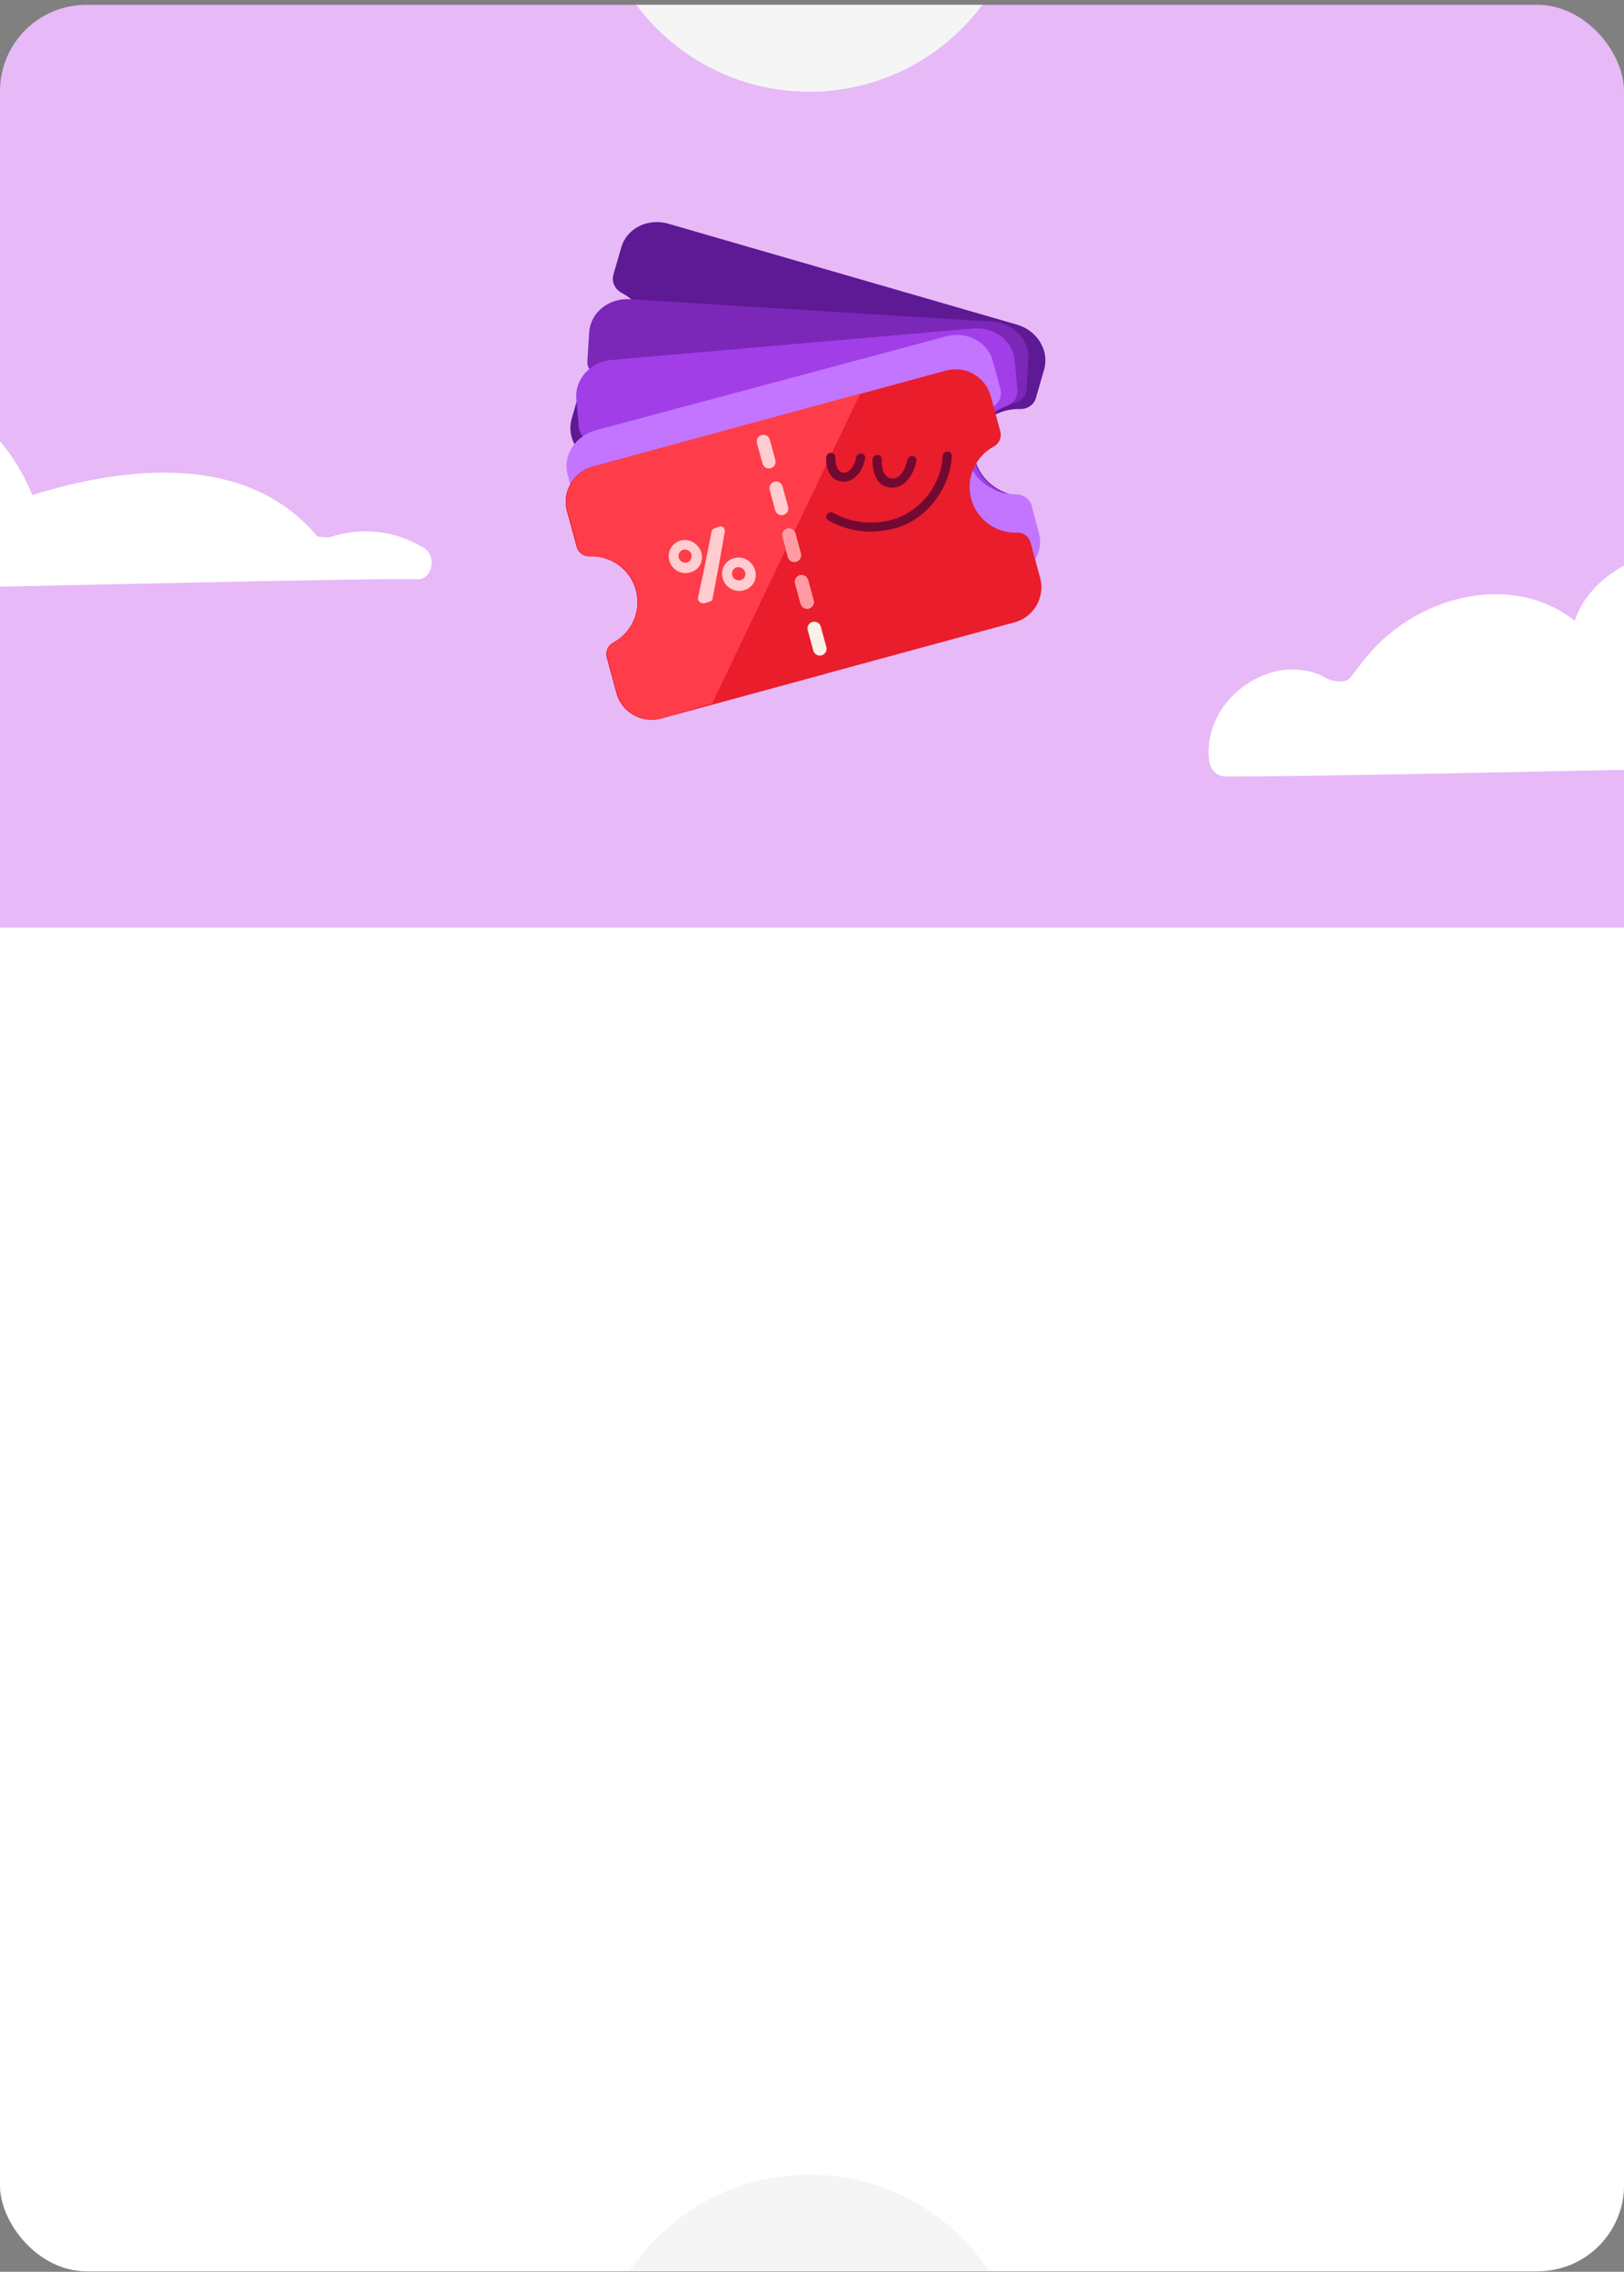
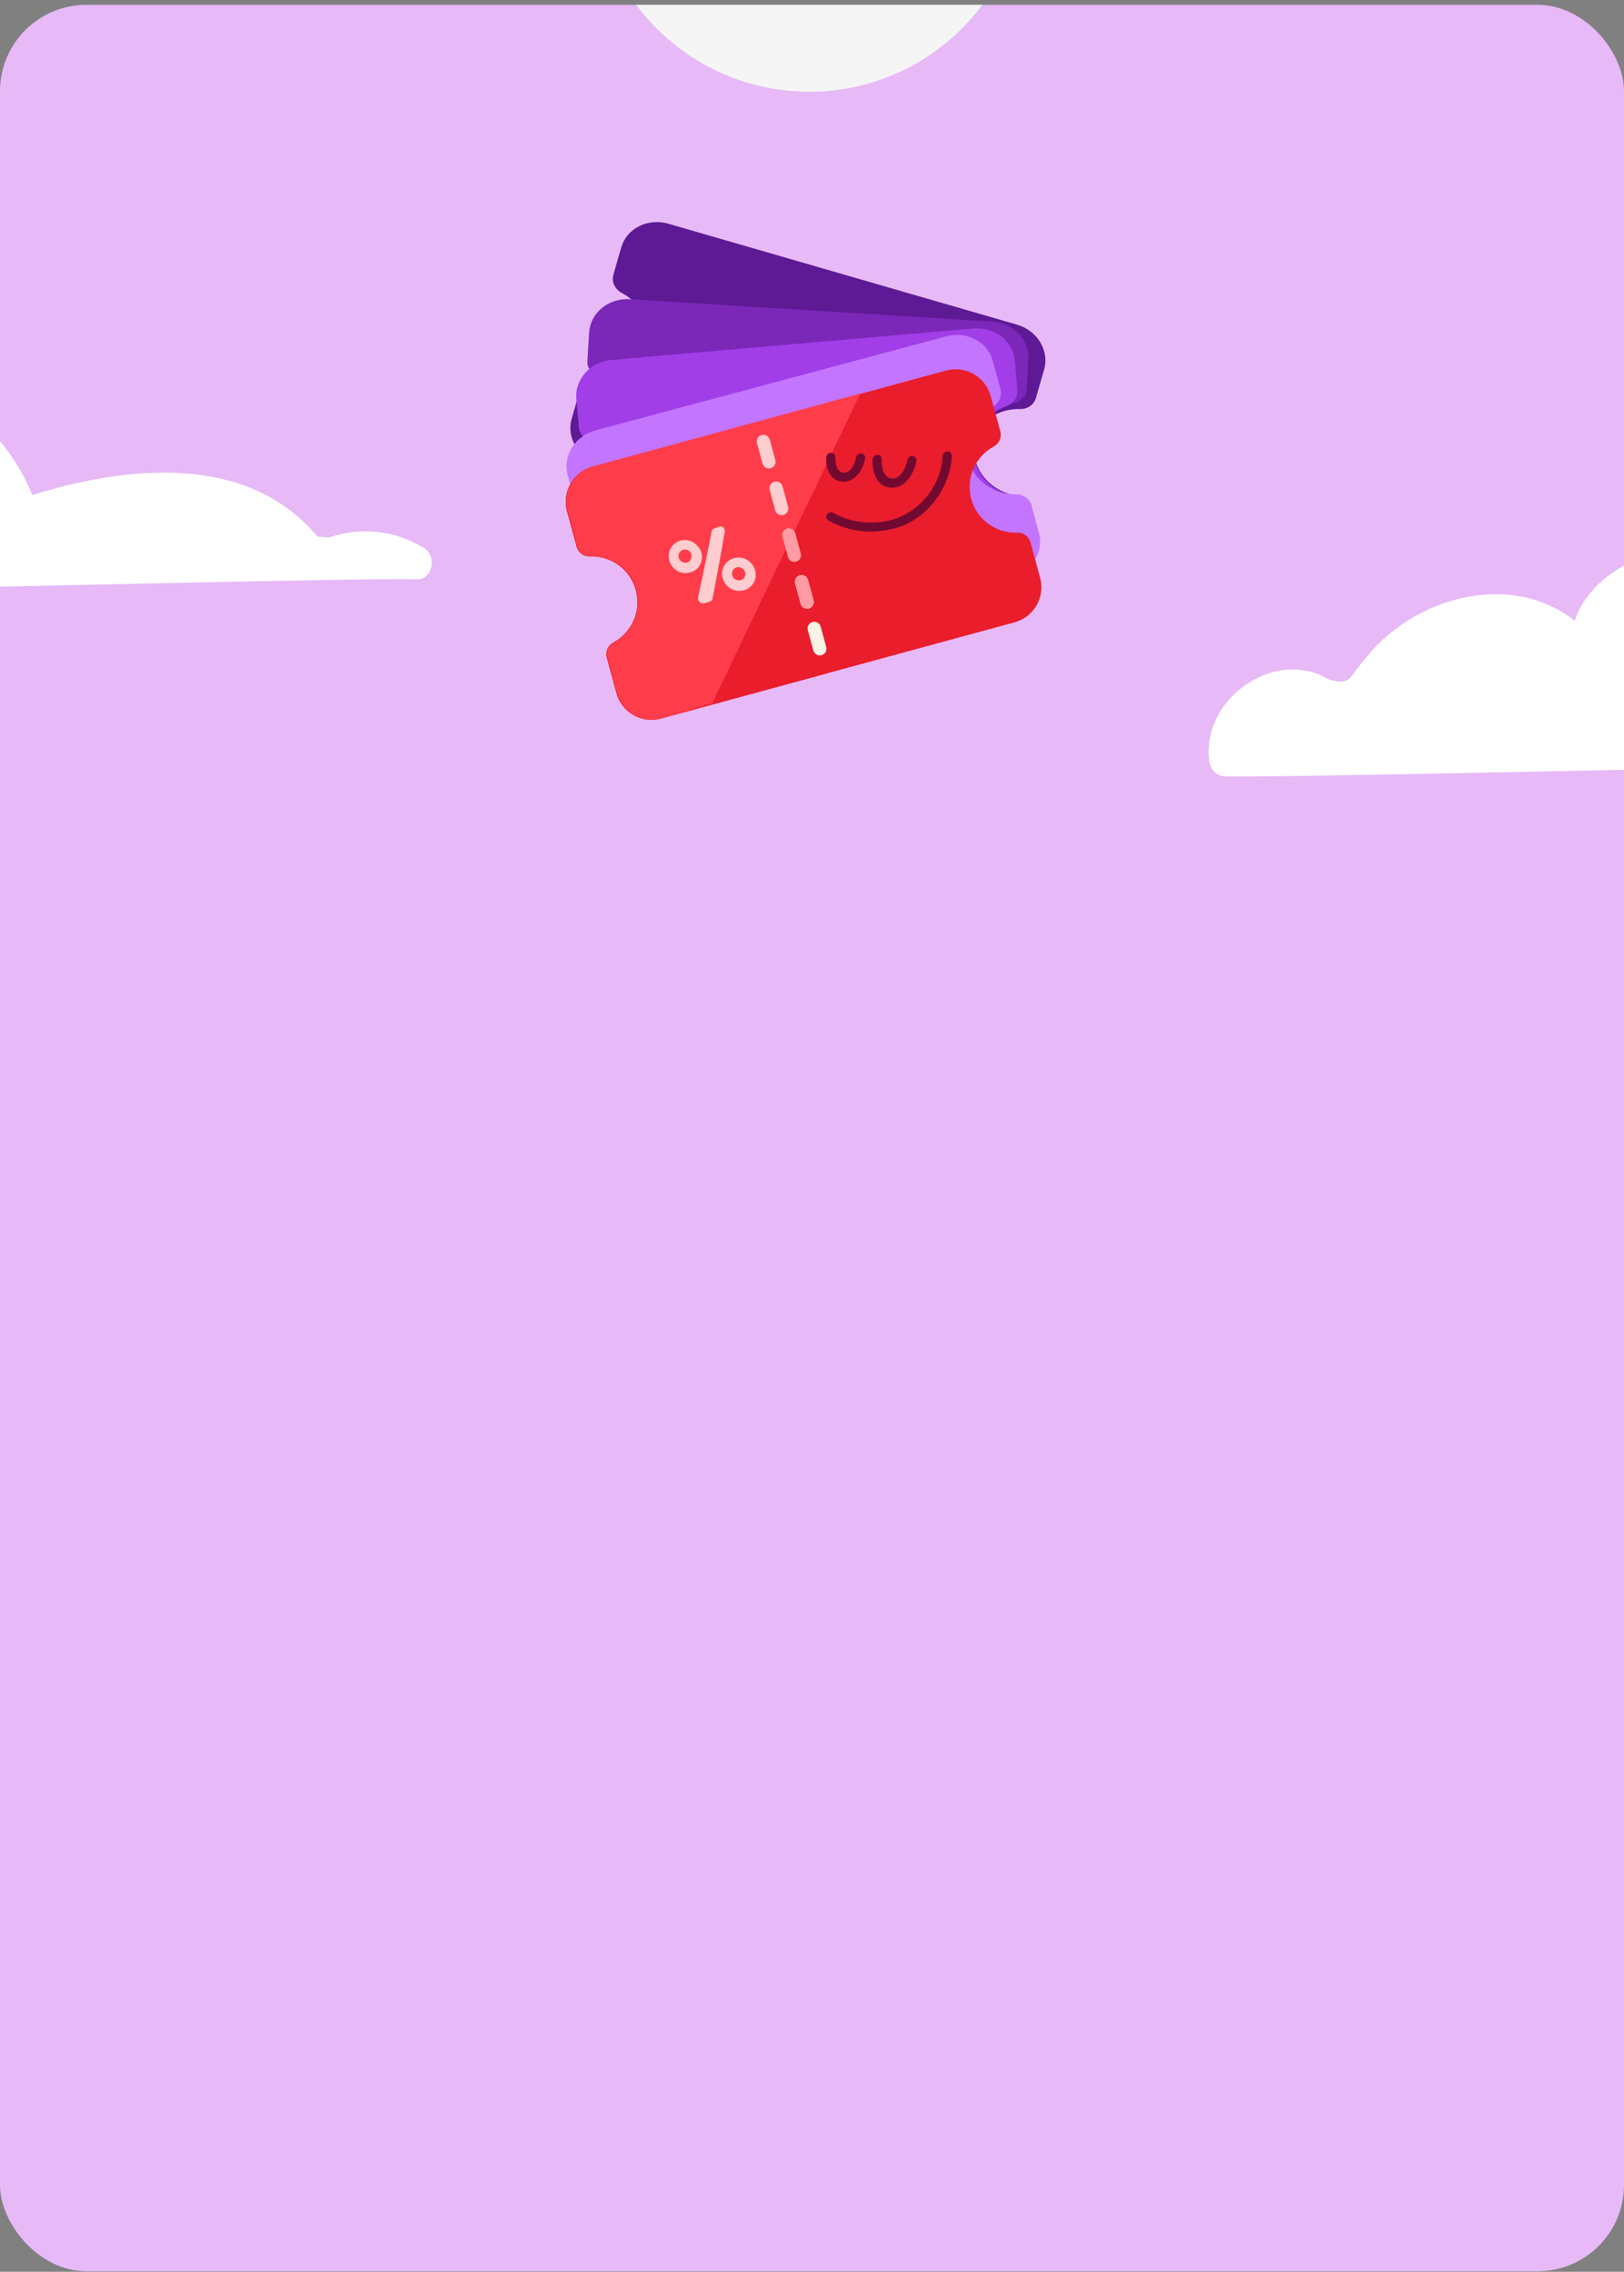
<svg xmlns="http://www.w3.org/2000/svg" width="301" height="421" viewBox="0 0 301 421" fill="none">
  <rect x="0" y="0" width="301" height="421" fill="#808080" stroke="none" />
  <g clip-path="url(#clip0_14585_26851)">
    <rect y="0.899" width="301" height="420" rx="16" fill="#E7B9F7" />
    <g clip-path="url(#clip1_14585_26851)">
-       <rect width="301" height="250" transform="translate(0 171.899)" fill="white" />
      <circle cx="150" cy="443" r="40" fill="#F5F5F5" />
    </g>
    <mask id="mask0_14585_26851" style="mask-type:alpha" maskUnits="userSpaceOnUse" x="103" y="38" width="96" height="73">
-       <path d="M103 88.821L108.775 93.478L120.511 97.39L142.119 110.056C151.246 109.56 169.724 108.566 170.618 108.566C171.512 108.566 187.259 106.455 195.02 105.399V101.115L193.344 90.311L187.942 81.37L198.374 70.007L196.138 60.694L177.324 53.615L128.706 38.899L115.481 40.762L107.285 56.968L103 88.821Z" fill="#D9D9D9" />
+       <path d="M103 88.821L108.775 93.478L142.119 110.056C151.246 109.56 169.724 108.566 170.618 108.566C171.512 108.566 187.259 106.455 195.02 105.399V101.115L193.344 90.311L187.942 81.37L198.374 70.007L196.138 60.694L177.324 53.615L128.706 38.899L115.481 40.762L107.285 56.968L103 88.821Z" fill="#D9D9D9" />
    </mask>
    <g mask="url(#mask0_14585_26851)">
      <path d="M184.316 100.306L185.805 95.171C185.972 94.573 185.926 93.933 185.673 93.344C185.42 92.756 184.975 92.252 184.403 91.907C182.654 90.858 181.294 89.32 180.529 87.523C179.764 85.726 179.635 83.771 180.162 81.95C180.689 80.13 181.843 78.546 183.45 77.436C185.056 76.326 187.027 75.751 189.066 75.798C189.735 75.815 190.381 75.628 190.909 75.266C191.437 74.904 191.817 74.385 191.991 73.789L193.524 68.473C194.003 66.794 193.745 64.98 192.806 63.423C191.867 61.867 190.322 60.696 188.509 60.166L123.843 41.451C122.028 40.931 120.097 41.096 118.471 41.909C116.845 42.724 115.657 44.12 115.167 45.795L113.676 50.947C113.505 51.574 113.569 52.246 113.856 52.853C114.143 53.46 114.637 53.967 115.258 54.292C117.15 55.291 118.648 56.85 119.506 58.712C120.363 60.574 120.528 62.627 119.973 64.532C119.418 66.437 118.176 68.08 116.453 69.191C114.729 70.302 112.628 70.813 110.495 70.64C109.796 70.587 109.108 70.756 108.543 71.12C107.978 71.483 107.569 72.02 107.382 72.643L105.955 77.613C105.47 79.293 105.727 81.112 106.669 82.672C107.611 84.232 109.16 85.404 110.978 85.932L175.643 104.649C177.458 105.168 179.389 105.004 181.013 104.19C182.638 103.376 183.826 101.98 184.316 100.306Z" fill="#5E1995" />
      <path d="M188.582 99.677L188.914 94.342C188.946 93.722 188.761 93.106 188.386 92.588C188.011 92.069 187.467 91.674 186.833 91.462C184.897 90.821 183.234 89.616 182.095 88.03C180.956 86.444 180.404 84.563 180.52 82.672C180.637 80.781 181.417 78.982 182.743 77.549C184.068 76.115 185.866 75.123 187.866 74.724C188.522 74.595 189.113 74.271 189.549 73.802C189.985 73.334 190.242 72.745 190.282 72.124L190.617 66.602C190.718 64.86 190.07 63.145 188.814 61.831C187.557 60.517 185.794 59.712 183.909 59.591L116.717 55.447C114.833 55.336 112.984 55.918 111.575 57.067C110.166 58.217 109.312 59.839 109.199 61.58L108.869 66.934C108.839 67.583 109.048 68.225 109.46 68.754C109.873 69.284 110.467 69.671 111.143 69.853C113.208 70.415 115.01 71.609 116.254 73.239C117.497 74.868 118.106 76.836 117.98 78.816C117.854 80.797 117.002 82.671 115.562 84.131C114.123 85.591 112.184 86.549 110.065 86.847C109.371 86.947 108.736 87.262 108.264 87.74C107.792 88.219 107.511 88.832 107.464 89.48L107.157 94.642C107.05 96.387 107.698 98.107 108.958 99.423C110.217 100.74 111.986 101.545 113.874 101.664L181.066 105.809C182.951 105.92 184.799 105.338 186.207 104.189C187.615 103.04 188.469 101.418 188.582 99.677Z" fill="#7B27B8" />
      <path d="M190.962 99.828L190.501 94.502C190.442 93.884 190.168 93.303 189.72 92.845C189.273 92.388 188.676 92.078 188.018 91.962C186.009 91.614 184.186 90.668 182.825 89.267C181.464 87.867 180.64 86.089 180.475 84.201C180.311 82.313 180.817 80.42 181.916 78.806C183.015 77.192 184.647 75.945 186.566 75.255C187.195 75.03 187.731 74.623 188.093 74.095C188.455 73.567 188.623 72.946 188.57 72.326L188.085 66.815C187.928 65.077 187.034 63.477 185.597 62.364C184.16 61.25 182.297 60.714 180.415 60.873L113.349 66.706C111.468 66.875 109.726 67.725 108.502 69.07C107.279 70.415 106.674 72.145 106.82 73.884L107.284 79.228C107.351 79.874 107.652 80.478 108.139 80.941C108.625 81.404 109.269 81.699 109.965 81.778C112.091 82.029 114.05 82.944 115.521 84.372C116.991 85.8 117.884 87.655 118.052 89.633C118.22 91.61 117.654 93.59 116.447 95.247C115.239 96.904 113.463 98.138 111.411 98.745C110.739 98.947 110.158 99.352 109.762 99.895C109.366 100.438 109.178 101.086 109.228 101.734L109.687 106.884C109.84 108.626 110.735 110.231 112.176 111.347C113.616 112.463 115.484 112.998 117.369 112.836L184.435 107.004C186.316 106.835 188.058 105.986 189.28 104.641C190.503 103.297 191.108 101.567 190.962 99.828Z" fill="#A13EE8" />
      <path d="M192.578 98.848L191.197 93.683C191.031 93.085 190.66 92.56 190.14 92.188C189.619 91.815 188.977 91.614 188.309 91.614C186.27 91.621 184.31 91.007 182.726 89.865C181.142 88.723 180.021 87.116 179.53 85.286C179.04 83.455 179.208 81.502 180.009 79.722C180.81 77.941 182.2 76.429 183.97 75.415C184.551 75.084 185.007 74.59 185.272 74.007C185.536 73.424 185.593 72.783 185.434 72.183L183.996 66.84C183.539 65.156 182.379 63.736 180.771 62.89C179.162 62.043 177.234 61.84 175.408 62.324L110.383 79.748C108.561 80.242 106.993 81.382 106.022 82.919C105.052 84.457 104.757 86.266 105.203 87.953L106.592 93.134C106.77 93.759 107.172 94.301 107.731 94.672C108.291 95.043 108.977 95.222 109.676 95.179C111.812 95.056 113.901 95.615 115.598 96.765C117.294 97.915 118.497 99.587 119.007 101.505C119.517 103.423 119.304 105.471 118.404 107.313C117.503 109.155 115.969 110.679 114.054 111.634C113.428 111.95 112.926 112.451 112.631 113.054C112.335 113.658 112.263 114.329 112.425 114.958L113.774 119.95C114.228 121.638 115.389 123.063 117.002 123.911C118.614 124.759 120.547 124.961 122.375 124.473L187.401 107.05C189.223 106.556 190.79 105.417 191.76 103.88C192.73 102.343 193.024 100.534 192.578 98.848Z" fill="#C375FF" />
    </g>
    <path d="M191.001 100.524L192.78 107.064C193.755 110.651 191.638 114.352 188.05 115.327L122.528 133.148C118.941 134.124 115.241 132.006 114.265 128.419L112.486 121.879C112.188 120.782 112.675 119.61 113.684 119.072C117.096 117.253 118.932 113.257 117.872 109.359C116.812 105.461 113.212 102.944 109.341 103.105C108.199 103.152 107.185 102.389 106.887 101.292L105.108 94.752C104.132 91.164 106.25 87.464 109.837 86.488L175.359 68.667C178.947 67.692 182.647 69.809 183.623 73.397L185.401 79.937C185.7 81.034 185.212 82.206 184.203 82.743C180.791 84.563 178.955 88.559 180.015 92.457C181.076 96.355 184.675 98.872 188.546 98.711C189.689 98.663 190.7 99.419 191.001 100.524Z" fill="#EA1D2C" />
    <path d="M153.193 124.807L122.522 133.149C118.934 134.125 115.234 132.007 114.258 128.419L112.479 121.88C112.181 120.782 112.668 119.611 113.677 119.073C117.09 117.253 118.925 113.258 117.865 109.36C116.805 105.462 113.206 102.944 109.334 103.106C108.192 103.153 107.178 102.39 106.88 101.293L105.101 94.753C104.125 91.165 106.243 87.465 109.831 86.489L140.502 78.147L153.193 124.807Z" fill="#EA1D2C" />
-     <path d="M150.601 115.265C149.944 115.444 149.555 116.123 149.734 116.78L150.76 120.556C150.939 121.213 151.619 121.601 152.275 121.423C152.932 121.244 153.321 120.565 153.143 119.908L152.116 116.132C151.937 115.476 151.258 115.087 150.601 115.265Z" fill="#F9F2E7" />
    <path d="M148.243 106.604C147.586 106.782 147.197 107.462 147.376 108.119L148.403 111.894C148.581 112.551 149.261 112.94 149.918 112.761C150.575 112.583 150.963 111.903 150.785 111.246L149.758 107.471C149.579 106.814 148.9 106.425 148.243 106.604Z" fill="#F9F2E7" />
-     <path d="M145.887 97.941C145.23 98.12 144.841 98.799 145.02 99.456L146.046 103.231C146.225 103.888 146.905 104.277 147.561 104.099C148.218 103.92 148.607 103.24 148.429 102.584L147.402 98.808C147.223 98.151 146.544 97.763 145.887 97.941Z" fill="#F9F2E7" />
    <path d="M143.531 89.278C142.874 89.456 142.486 90.136 142.664 90.793L143.691 94.568C143.87 95.225 144.549 95.614 145.206 95.435C145.863 95.256 146.252 94.577 146.073 93.92L145.046 90.145C144.868 89.488 144.188 89.099 143.531 89.278Z" fill="#F9F2E7" />
    <path d="M141.176 80.615C140.519 80.794 140.13 81.473 140.309 82.13L141.336 85.905C141.514 86.562 142.194 86.951 142.851 86.772C143.508 86.594 143.897 85.914 143.718 85.257L142.691 81.482C142.512 80.825 141.833 80.436 141.176 80.615Z" fill="#F9F2E7" />
    <path d="M132.014 130.342L122.654 133.114C119.067 134.09 115.366 131.972 114.391 128.385L112.612 121.845C112.313 120.748 112.801 119.576 113.81 119.038C117.222 117.219 119.058 113.223 117.998 109.325C116.938 105.427 113.338 102.91 109.467 103.071C108.325 103.118 107.311 102.355 107.012 101.258L105.234 94.718C104.258 91.13 106.376 87.43 109.963 86.454L159.448 72.93L132.014 130.342Z" fill="#FF3C4A" />
    <path d="M131.888 98.502C131.902 98.306 132.079 98.049 132.322 97.957C132.711 97.811 132.905 97.738 133.294 97.591C133.861 97.375 134.454 97.914 134.331 98.533C133.621 102.703 132.866 106.863 132.05 111.014C132.032 111.208 131.896 111.349 131.729 111.409C131.327 111.55 131.127 111.62 130.725 111.759C130.138 111.963 129.246 111.618 129.377 110.732C130.272 106.666 131.103 102.589 131.888 98.502Z" fill="#FFCCD0" />
    <path d="M135.769 103.52C134.166 104.12 133.416 105.894 134.048 107.474C134.698 109.103 136.468 109.91 138.119 109.306C139.77 108.703 140.5 106.944 139.832 105.334C139.165 103.729 137.416 102.903 135.769 103.52ZM137.379 107.488C136.799 107.702 136.019 107.418 135.752 106.757C135.519 106.179 135.78 105.418 136.44 105.174C137.016 104.959 137.795 105.24 138.065 105.901C138.336 106.563 138.043 107.244 137.379 107.488Z" fill="#FFCCD0" />
    <path d="M125.897 100.254C124.304 100.839 123.548 102.595 124.149 104.167C124.768 105.785 126.504 106.601 128.14 106.02C129.783 105.437 130.534 103.703 129.883 102.093C129.199 100.565 127.524 99.658 125.897 100.254ZM127.436 104.208C126.861 104.414 126.095 104.126 125.84 103.468C125.617 102.892 125.885 102.139 126.538 101.902C127.11 101.694 127.875 101.98 128.133 102.639C128.31 103.328 128.01 104.001 127.436 104.208Z" fill="#FFCCD0" />
    <path d="M150.595 115.264C149.938 115.443 149.549 116.123 149.728 116.779L150.755 120.555C150.933 121.212 151.613 121.6 152.27 121.422C152.927 121.243 153.315 120.564 153.137 119.907L152.11 116.131C151.931 115.475 151.252 115.086 150.595 115.264Z" fill="#F9F2E7" />
    <path d="M148.241 106.602C147.584 106.78 147.196 107.46 147.374 108.117L148.401 111.892C148.58 112.549 149.259 112.938 149.916 112.759C150.573 112.581 150.962 111.901 150.783 111.244L149.756 107.469C149.578 106.812 148.898 106.423 148.241 106.602Z" fill="#FF9BA2" />
    <path d="M145.886 97.94C145.229 98.119 144.84 98.798 145.019 99.455L146.046 103.23C146.224 103.887 146.904 104.276 147.561 104.098C148.218 103.919 148.606 103.239 148.428 102.583L147.401 98.807C147.222 98.15 146.543 97.761 145.886 97.94Z" fill="#FF9BA2" />
    <path d="M143.528 89.277C142.871 89.456 142.482 90.135 142.661 90.792L143.688 94.567C143.867 95.224 144.546 95.613 145.203 95.434C145.86 95.256 146.249 94.576 146.07 93.919L145.043 90.144C144.865 89.487 144.185 89.098 143.528 89.277Z" fill="#FFCCD0" />
    <path d="M141.169 80.616C140.512 80.795 140.123 81.474 140.301 82.131L141.328 85.906C141.507 86.563 142.186 86.952 142.843 86.773C143.5 86.595 143.889 85.915 143.71 85.258L142.684 81.483C142.505 80.826 141.825 80.437 141.169 80.616Z" fill="#FFCCD0" />
    <path d="M160.662 98.508C158.18 98.38 155.715 97.683 153.55 96.462C153.152 96.237 153.028 95.738 153.272 95.344C153.517 94.95 154.043 94.81 154.437 95.035C157.921 97.021 162.425 97.393 166.204 96.038C170.912 94.351 174.496 89.591 174.702 84.576C174.722 84.09 175.121 83.683 175.589 83.664C176.057 83.645 176.422 84.031 176.405 84.517C176.2 90.229 171.981 95.884 166.714 97.647C164.756 98.301 162.782 98.538 160.662 98.508Z" fill="#720931" />
    <path d="M165.249 90.367C165.061 90.361 164.871 90.34 164.679 90.306C162.297 89.871 161.648 87.229 161.724 85.177C161.74 84.715 162.135 84.32 162.609 84.302C163.086 84.282 163.458 84.651 163.437 85.112C163.382 86.303 163.594 88.351 165.081 88.64C165.582 88.737 166.059 88.637 166.466 88.339C167.421 87.638 167.938 86.407 168.166 85.256C168.258 84.787 168.706 84.45 169.174 84.508C169.638 84.567 169.935 85.001 169.846 85.469C169.545 87.068 168.699 88.762 167.387 89.718C166.758 90.174 166.005 90.389 165.249 90.367Z" fill="#720931" />
    <path d="M156.304 89.252C156.136 89.249 155.965 89.232 155.794 89.204C153.714 88.855 153.063 86.607 153.12 84.787C153.134 84.335 153.525 83.943 153.997 83.922C154.466 83.901 154.841 84.252 154.831 84.708C154.806 85.772 155.016 87.312 156.184 87.57C156.566 87.653 156.959 87.559 157.286 87.324C158.022 86.795 158.524 85.659 158.677 84.787C158.757 84.332 159.212 83.996 159.676 84.048C160.14 84.1 160.44 84.521 160.355 84.981C160.099 86.376 159.353 87.838 158.215 88.665C157.655 89.07 156.982 89.265 156.304 89.252Z" fill="#720931" />
    <path d="M423.556 134.538C418.1 131.22 411.763 130.59 405.968 132.615C405.274 132.564 404.562 132.513 403.867 132.445C390.888 116.994 368.895 119.206 350.985 124.736C345.901 112.11 334.007 102.955 320.451 101.151C309.709 99.705 295.357 104.504 291.866 115.037C281.192 106.58 265.162 109.643 255.318 119.478C253.945 120.84 252.742 122.354 251.573 123.886C250.167 125.723 249.947 126.846 246.642 126.013C245.914 125.825 245.202 125.281 244.49 124.992C241.288 123.749 237.865 123.783 234.646 124.958C228.173 127.323 223.344 133.738 224.073 140.766C224.259 142.451 225.361 143.88 227.191 143.897C254.691 144.016 416.982 139.83 421.998 140.357C425.217 140.698 426.013 136.018 423.573 134.538L423.556 134.538Z" fill="white" />
    <path d="M78.556 101.538C73.1 98.22 66.763 97.59 60.968 99.615C60.274 99.564 59.562 99.513 58.867 99.445C45.888 83.994 23.895 86.206 5.985 91.736C0.901 79.11 -10.993 69.955 -24.549 68.151C-35.291 66.705 -49.643 71.504 -53.134 82.037C-63.808 73.58 -79.838 76.643 -89.682 86.478C-91.055 87.84 -92.258 89.354 -93.427 90.885C-94.833 92.723 -95.053 93.846 -98.358 93.013C-99.086 92.825 -99.798 92.281 -100.51 91.992C-103.712 90.749 -107.135 90.783 -110.354 91.958C-116.827 94.323 -121.656 100.738 -120.927 107.766C-120.741 109.451 -119.639 110.88 -117.809 110.897C-90.309 111.016 71.982 106.83 76.998 107.357C80.217 107.698 81.013 103.018 78.573 101.538L78.556 101.538Z" fill="white" />
    <circle cx="150" cy="-23" r="40" fill="#F5F5F5" />
  </g>
  <defs>
    <clipPath id="clip0_14585_26851">
      <rect y="0.899" width="301" height="420" rx="16" fill="white" />
    </clipPath>
    <clipPath id="clip1_14585_26851">
-       <rect width="301" height="250" fill="white" transform="translate(0 171.899)" />
-     </clipPath>
+       </clipPath>
  </defs>
</svg>